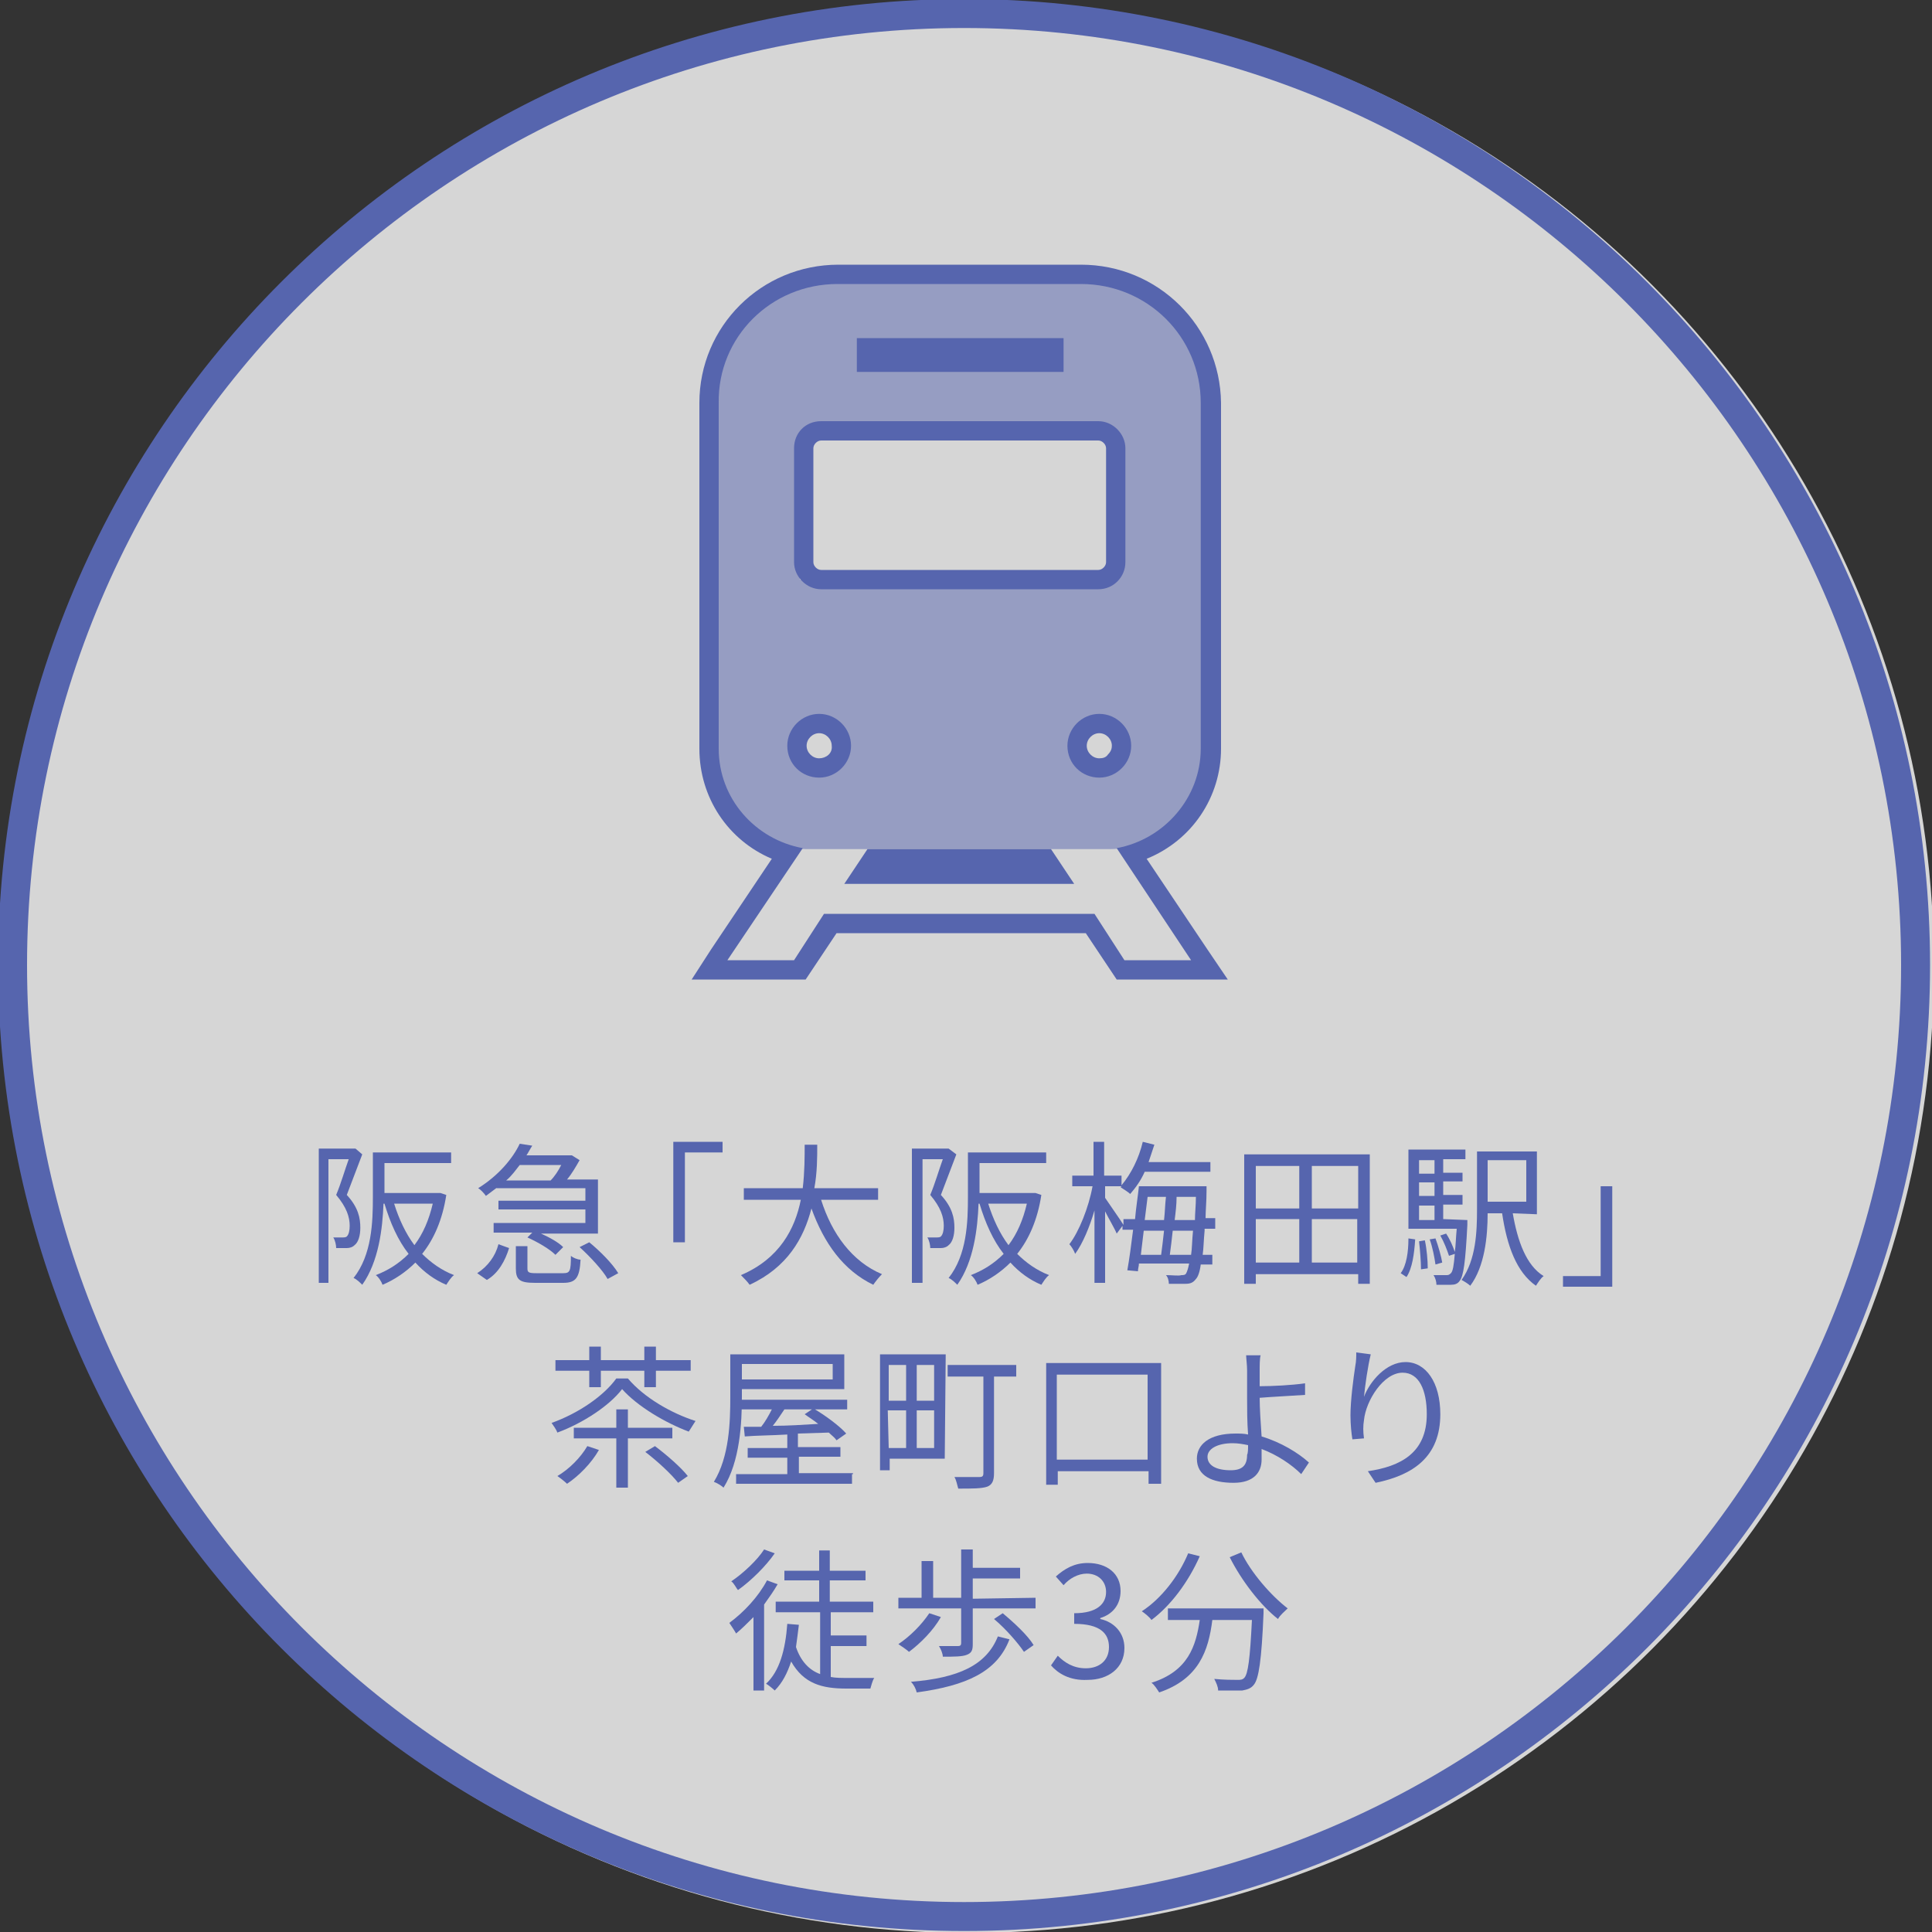
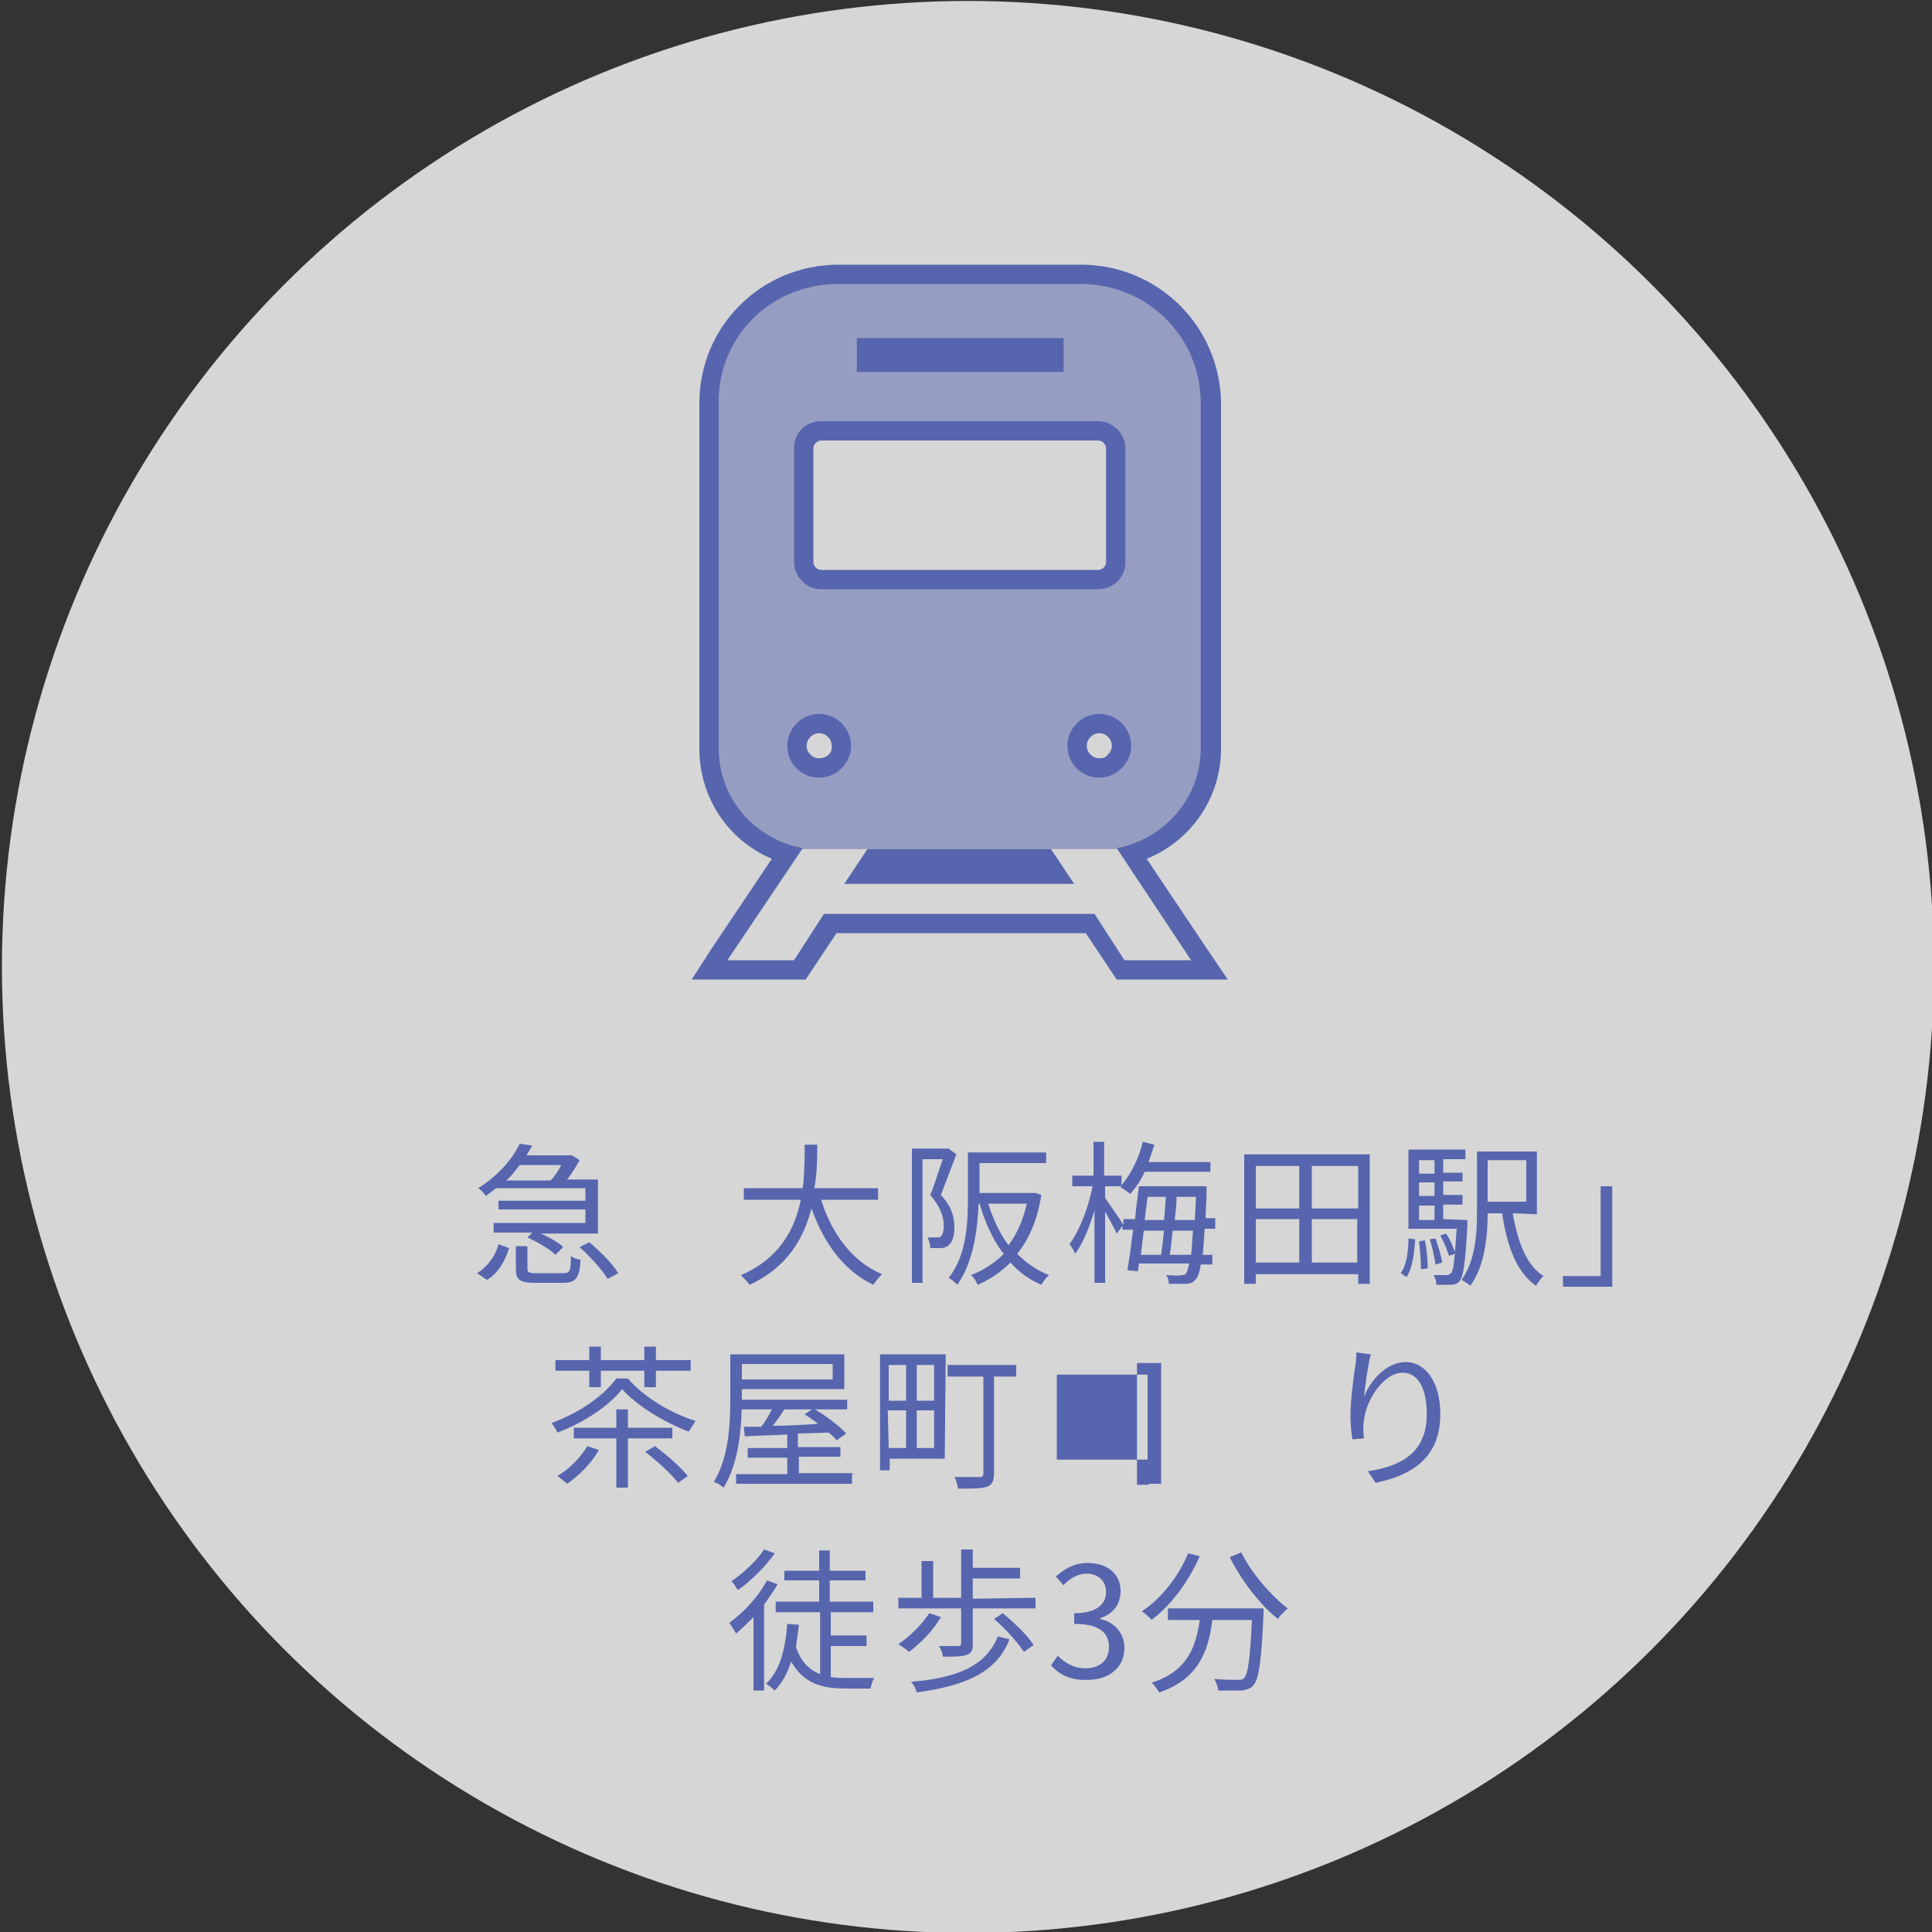
<svg xmlns="http://www.w3.org/2000/svg" version="1.1" id="レイヤー_2" x="0px" y="0px" width="200px" height="200px" viewBox="0 0 200 200" style="enable-background:new 0 0 200 200;" xml:space="preserve">
  <rect x="0" y="0" width="200" height="200" fill="#333333" stroke="none" />
  <style type="text/css">
	.st0{opacity:0.8;fill:#FFFFFF;}
	.st1{display:none;fill:#FFFFFF;}
	.st2{fill:#5665AE;}
	.st3{opacity:0.5;fill:#5665AE;enable-background:new    ;}
</style>
  <g>
    <circle class="st0" cx="100.2" cy="100.1" r="100" />
    <circle class="st1" cx="100.2" cy="100.1" r="100" />
  </g>
-   <path class="st2" d="M99.8,2.9c53.5,0,97,43.5,97,97s-43.5,97-97,97s-97-43.5-97-97S46.3,2.9,99.8,2.9 M99.8-0.1  c-55.2,0-100,44.8-100,100s44.8,100,100,100s100-44.8,100-100S155-0.1,99.8-0.1L99.8-0.1z" />
  <path class="st3" d="M115,28.6H83.5c-5.5,0-10,6-10,11.5v36.8c0,5.5,4.5,11,10,11h31.4c5.5,0,10-5.5,10-11V40.1  C125,34.6,120.5,28.6,115,28.6z M82.8,45.1h32.4V60H82.8V45.1z M84.8,79.3c-1.1,0-2.1-0.9-2.1-2.1s0.9-2.1,2.1-2.1s2.1,0.9,2.1,2.1  S85.9,79.3,84.8,79.3z M113.8,79.3c-1.1,0-2.1-0.9-2.1-2.1s0.9-2.1,2.1-2.1s2.1,0.9,2.1,2.1S114.9,79.3,113.8,79.3z" />
  <g>
    <path class="st2" d="M111.9,29.4c6.9,0,12.4,5.5,12.4,12.3v35.8c0,5.1-3.8,9.4-8.7,10.3l7.7,11.6h-6.9l-3.1-4.8h-28l-3.1,4.8h-6.9   l7.8-11.6c-4.9-0.9-8.7-5.1-8.7-10.3V41.7c-0.1-6.8,5.4-12.3,12.3-12.3H111.9 M88.7,38.5h21.4V35H88.7V38.5 M82.2,46.4L82.2,46.4   v11.8c0,1.5,1.3,2.8,2.8,2.8h28.7c1.6,0,2.8-1.3,2.8-2.8V46.4c0-1.5-1.3-2.8-2.8-2.8H85C83.4,43.6,82.2,44.8,82.2,46.4 M113.8,80.5   c1.8,0,3.3-1.5,3.3-3.3s-1.5-3.3-3.3-3.3s-3.3,1.5-3.3,3.3C110.5,79.1,112,80.5,113.8,80.5 M84.8,80.5c1.8,0,3.3-1.5,3.3-3.3   s-1.5-3.3-3.3-3.3s-3.3,1.5-3.3,3.3C81.5,79.1,83,80.5,84.8,80.5 M87.4,91.5h23.8l-2.4-3.6h-19L87.4,91.5 M111.9,27.4H86.8   c-8,0-14.4,6.4-14.4,14.3v35.8c0,5.1,3,9.5,7.5,11.4l-6.3,9.4l-2,3.1h3.8h6.9h1.1l0.6-0.9l2.6-3.9h25.8l2.6,3.9l0.6,0.9h1.1h6.7   h3.7l-2.1-3.1l-6.3-9.4c4.7-1.9,7.7-6.4,7.7-11.4V41.7C126.3,33.8,119.9,27.4,111.9,27.4L111.9,27.4z M84.2,46.4   c0-0.4,0.4-0.8,0.8-0.8h28.7c0.4,0,0.8,0.4,0.8,0.8v11.8c0,0.4-0.4,0.8-0.8,0.8H85c-0.4,0-0.8-0.4-0.8-0.8L84.2,46.4L84.2,46.4   L84.2,46.4z M113.8,78.5c-0.7,0-1.3-0.6-1.3-1.3c0-0.7,0.6-1.3,1.3-1.3s1.3,0.6,1.3,1.3c0,0.3-0.1,0.6-0.4,0.9   C114.5,78.4,114.2,78.5,113.8,78.5L113.8,78.5z M84.8,78.5c-0.7,0-1.3-0.6-1.3-1.3c0-0.7,0.6-1.3,1.3-1.3s1.3,0.6,1.3,1.3   C86.2,78,85.5,78.5,84.8,78.5L84.8,78.5z" />
  </g>
  <path class="st2" d="M65,142.7c1.7,2,4.5,3.6,7,4.4c-0.2,0.3-0.5,0.8-0.7,1.1c-2.4-0.9-5.3-2.6-6.9-4.4c-1.3,1.7-4,3.5-6.7,4.5  c-0.1-0.3-0.4-0.7-0.6-1c2.8-1,5.4-2.8,6.7-4.6H65z M61,141.9h-3.5v-1.1H61v-1.4h1.2v1.4h4.5v-1.4h1.2v1.4h3.6v1.1h-3.6v1.7h-1.2  v-1.7h-4.5v1.7H61V141.9z M62,150.1c-0.8,1.4-2.1,2.7-3.3,3.5c-0.2-0.2-0.7-0.6-1-0.8c1.2-0.7,2.4-1.9,3.1-3.1L62,150.1z M65,148.9  v5.1h-1.2v-5.1h-4.4v-1.1h4.4v-1.9H65v1.9h4.6v1.1H65z M67.8,149.7c1.2,0.9,2.7,2.2,3.4,3.1l-1,0.7c-0.7-0.9-2.1-2.2-3.4-3.2  L67.8,149.7z" />
  <path class="st2" d="M76.8,144.6c0,2.7-0.2,6.7-1.9,9.4c-0.2-0.2-0.7-0.5-1-0.6c1.6-2.6,1.7-6.2,1.7-8.8v-4.4h11.8v3.6H76.8V144.6z   M88.2,152.6v1h-12v-1h5.3v-1.7h-4.1v-1h4.1v-1.4c-1.7,0.1-3.2,0.1-4.4,0.2l-0.1-1h1.8c0.4-0.5,0.8-1.2,1.1-1.8h-3.2v-1h11v1h-6.5  c-0.4,0.6-0.8,1.2-1.2,1.7c1.5,0,3.1-0.1,4.7-0.2c-0.5-0.4-1-0.7-1.4-1l0.9-0.6c1.2,0.7,2.7,1.8,3.4,2.6l-1,0.7  c-0.2-0.3-0.5-0.5-0.8-0.8l-3.2,0.1v1.4H87v1h-4.3v1.7h5.6V152.6z M76.8,141.2v1.6h9.4v-1.6H76.8z" />
  <path class="st2" d="M97.8,151h-5.7v1.2h-1v-12h6.8L97.8,151L97.8,151z M92,141.3v3.7h1.8v-3.7H92z M92,149.9h1.8V146h-1.9L92,149.9  L92,149.9z M96.7,141.3h-1.8v3.7h1.8V141.3z M96.7,149.9V146h-1.8v3.9H96.7z M105.2,142.5h-2.3v10c0,0.8-0.2,1.2-0.7,1.4  c-0.6,0.2-1.5,0.2-3,0.2c-0.1-0.3-0.2-0.9-0.4-1.2c1.1,0,2.3,0,2.6,0c0.3,0,0.4-0.1,0.4-0.4v-10h-3.7v-1.2h7.1V142.5z" />
-   <path class="st2" d="M120.2,141.1v12.5h-1.3v-1.3h-9.4v1.4h-1.2v-12.6L120.2,141.1L120.2,141.1z M118.8,151.1v-8.8h-9.4v8.8H118.8z" />
-   <path class="st2" d="M130.4,144.7c0,1,0.1,2.6,0.2,4c2,0.6,3.8,1.7,4.9,2.7l-0.8,1.2c-1-1-2.5-2-4.1-2.6c0,0.4,0,0.8,0,1.1  c0,1.3-0.8,2.4-2.9,2.4c-2.2,0-3.8-0.7-3.8-2.5c0-1.4,1.2-2.6,4-2.6c0.4,0,0.9,0,1.3,0.1c-0.1-1.3-0.1-2.7-0.1-3.7  c0-0.9,0-2.2,0-2.9c0-0.6-0.1-1.3-0.1-1.6h1.5c-0.1,0.3-0.1,1.1-0.1,1.6c0,0.4,0,1,0,1.6c1.3,0,3.3-0.1,4.7-0.3v1.2  C133.6,144.5,131.6,144.6,130.4,144.7L130.4,144.7L130.4,144.7z M129.2,149.6c-0.5-0.1-1-0.2-1.6-0.2c-1.6,0-2.6,0.6-2.6,1.4  c0,0.9,0.9,1.4,2.4,1.4c1.2,0,1.7-0.5,1.7-1.6C129.2,150.4,129.2,150,129.2,149.6z" />
+   <path class="st2" d="M120.2,141.1v12.5h-1.3v-1.3v1.4h-1.2v-12.6L120.2,141.1L120.2,141.1z M118.8,151.1v-8.8h-9.4v8.8H118.8z" />
  <path class="st2" d="M141.9,140.2c-0.3,1.2-0.6,3.3-0.7,4.4c0.6-1.6,2.3-3.6,4.3-3.6c2.1,0,3.6,2.1,3.6,5.4c0,4.4-2.8,6.3-6.7,7.1  l-0.8-1.2c3.4-0.5,6.1-1.9,6.1-5.9c0-2.5-0.8-4.3-2.5-4.3c-2,0-3.8,2.9-4,4.9c-0.1,0.6-0.1,1.2,0,1.9L140,149  c-0.1-0.6-0.2-1.5-0.2-2.5c0-1.5,0.3-3.8,0.5-5.1c0.1-0.5,0.1-1,0.1-1.4L141.9,140.2z" />
  <path class="st2" d="M80.5,164c-0.4,0.7-0.9,1.4-1.4,2.1v8.9H78v-7.6c-0.6,0.6-1.2,1.2-1.8,1.7c-0.1-0.2-0.5-0.8-0.7-1.1  c1.5-1.1,3-2.7,3.9-4.4L80.5,164z M80.2,160.8c-0.9,1.3-2.4,2.8-3.8,3.8c-0.2-0.2-0.4-0.7-0.7-0.9c1.2-0.8,2.7-2.2,3.4-3.3  L80.2,160.8z M86,173.6c0.5,0.1,1.1,0.1,1.7,0.1c0.4,0,2.3,0,2.8,0c-0.2,0.3-0.3,0.8-0.4,1.1h-2.5c-2.5,0-4.4-0.5-5.7-2.8  c-0.4,1.2-0.9,2.2-1.7,3c-0.2-0.2-0.7-0.6-0.9-0.7c1.4-1.3,2-3.5,2.2-6.2l1.2,0.1c-0.1,0.8-0.2,1.6-0.3,2.3c0.5,1.5,1.4,2.4,2.5,2.8  v-6.4h-4.6v-1.1h4.5v-2.2h-3.6v-1h3.6v-2.1h1.1v2.1h3.7v1h-3.7v2.2h4.5v1.1H86v2.4h3.7v1.1H86V173.6z" />
  <path class="st2" d="M107.2,165.4v1.1h-6.5v3.7c0,0.6-0.1,0.9-0.6,1.1c-0.5,0.2-1.3,0.2-2.5,0.2c0-0.3-0.2-0.8-0.4-1.1  c0.9,0,1.8,0,2,0s0.3-0.1,0.3-0.3v-3.6H93v-1.1h2.4v-3.8h1.2v3.8h2.9v-5h1.2v1.9h4.9v1.1h-4.9v2.1L107.2,165.4L107.2,165.4z   M97.4,167.4c-0.8,1.4-2.1,2.7-3.3,3.6c-0.2-0.2-0.8-0.6-1.1-0.8c1.2-0.8,2.4-2,3.2-3.2L97.4,167.4z M104.5,169.7  c-1.3,3.4-4.5,4.8-9.6,5.5c-0.1-0.4-0.3-0.8-0.6-1.1c4.9-0.4,7.8-1.7,9-4.7L104.5,169.7z M103.8,167c1.2,1,2.6,2.3,3.2,3.3l-1,0.7  c-0.6-0.9-1.9-2.4-3.1-3.4L103.8,167z" />
  <path class="st2" d="M108.8,172.4l0.7-1c0.7,0.7,1.6,1.3,2.9,1.3c1.4,0,2.4-0.8,2.4-2.2s-0.9-2.4-3.6-2.4V167c2.4,0,3.3-1,3.3-2.2  c0-1.1-0.8-1.9-2-1.9c-0.9,0-1.8,0.5-2.4,1.2l-0.8-0.9c0.9-0.8,1.9-1.4,3.3-1.4c2,0,3.4,1.1,3.4,2.9c0,1.4-0.8,2.4-2.1,2.8v0.1  c1.4,0.3,2.5,1.4,2.5,3c0,2.1-1.7,3.3-3.8,3.3C110.7,174,109.5,173.2,108.8,172.4z" />
  <path class="st2" d="M124.2,161.1c-1.2,2.7-3,5.1-5,6.6c-0.2-0.3-0.7-0.7-1-0.9c2-1.3,3.8-3.6,4.8-6L124.2,161.1z M130.8,166.4  c0,0,0,0.4,0,0.6c-0.2,4.9-0.5,6.8-1,7.4c-0.3,0.4-0.7,0.5-1.2,0.6c-0.5,0-1.5,0-2.5,0c0-0.4-0.2-0.8-0.4-1.2c1,0.1,2,0.1,2.4,0.1  c0.3,0,0.5,0,0.7-0.2c0.4-0.4,0.6-2,0.8-6h-4.1c-0.4,3.2-1.4,6.1-5.5,7.5c-0.2-0.3-0.5-0.8-0.8-1c3.8-1.2,4.6-3.8,5-6.5h-3.3v-1.2  h9.9V166.4z M128.5,160.7c1,2.1,3.1,4.5,4.8,5.8c-0.3,0.3-0.8,0.7-1,1.1c-1.8-1.4-3.8-4-5-6.4L128.5,160.7z" />
  <g>
-     <path class="st2" d="M37.5,119.5c-0.5,1.3-1.1,2.9-1.6,4.2c1.2,1.3,1.4,2.4,1.4,3.4c0,0.8-0.2,1.5-0.6,1.8   c-0.2,0.2-0.5,0.3-0.8,0.3s-0.7,0-1.1,0c0-0.3-0.1-0.8-0.3-1.1c0.4,0,0.7,0,0.9,0s0.4,0,0.5-0.1c0.2-0.2,0.3-0.6,0.3-1.1   c0-0.9-0.3-1.9-1.4-3.2c0.5-1.2,0.9-2.6,1.3-3.7h-2.1v12.8H33v-13.9h3.6h0.2L37.5,119.5z M46.2,123.7c-0.4,2.6-1.3,4.6-2.5,6.1   c0.9,0.9,2,1.7,3.3,2.2c-0.3,0.2-0.6,0.7-0.8,1c-1.2-0.5-2.3-1.3-3.2-2.3c-1,1-2.2,1.8-3.4,2.3c-0.1-0.3-0.4-0.8-0.7-1   c1.3-0.5,2.4-1.2,3.4-2.2c-1.1-1.4-1.9-3.2-2.5-5.2h-0.1c-0.1,2.6-0.5,6-2.2,8.4c-0.2-0.2-0.6-0.6-0.9-0.7c1.9-2.4,2-5.8,2-8.4   v-4.6h8.1v1.1h-6.9v3.1h5.6h0.2L46.2,123.7z M40.8,124.6c0.5,1.6,1.2,3.1,2.1,4.3c0.9-1.2,1.5-2.6,1.9-4.3H40.8z" />
    <path class="st2" d="M51.5,122.9c-0.4,0.3-0.8,0.6-1.2,0.9c-0.2-0.3-0.6-0.7-0.8-0.8c2.1-1.3,3.6-3.1,4.3-4.6l1.3,0.2   c-0.2,0.3-0.4,0.7-0.6,1H59h0.2l0.8,0.5c-0.4,0.7-0.8,1.4-1.3,2h3.2v5.6h-5.9c0.9,0.4,1.8,0.9,2.3,1.4l-0.8,0.8   c-0.6-0.6-1.8-1.3-2.9-1.8l0.5-0.5h-4v-1h9.5v-1.4h-9v-0.9h9V123h-9.2v-0.1H51.5z M49.4,131.8c1.1-0.7,1.9-1.8,2.2-3l1.1,0.4   c-0.4,1.3-1.1,2.6-2.3,3.3L49.4,131.8z M53.8,120.6c-0.4,0.5-0.8,1.1-1.4,1.6H57c0.4-0.4,0.8-1,1.1-1.6H53.8z M58.3,131.8   c0.7,0,0.8-0.2,0.8-1.8c0.2,0.2,0.7,0.4,1,0.4c-0.1,1.9-0.5,2.4-1.8,2.4h-2.9c-1.6,0-2-0.3-2-1.5V129h1.2v2.3   c0,0.4,0.1,0.5,0.9,0.5H58.3L58.3,131.8z M61,128.6c1.1,0.9,2.4,2.2,3,3.2l-1.1,0.6c-0.5-0.9-1.8-2.3-2.9-3.3L61,128.6z" />
    <g>
-       <path class="st2" d="M74.8,118.2v1.1h-3.9v9.3h-1.2v-10.4C69.7,118.2,74.8,118.2,74.8,118.2z" />
      <path class="st2" d="M85,124.2c1.1,3.5,3.2,6.4,6.3,7.7c-0.3,0.3-0.7,0.8-0.9,1.1c-3.1-1.5-5.1-4.3-6.4-7.9    c-0.8,3.1-2.5,6.1-6.4,7.9c-0.2-0.3-0.6-0.7-0.9-1c4-1.7,5.6-4.8,6.2-7.8H77V123h6.1c0.2-1.7,0.2-3.3,0.2-4.5h1.3    c0,1.3,0,2.9-0.3,4.5h6.6v1.2H85z" />
      <path class="st2" d="M99,119.5c-0.5,1.3-1.1,2.9-1.6,4.2c1.2,1.3,1.4,2.4,1.4,3.4c0,0.8-0.2,1.5-0.6,1.8c-0.2,0.2-0.5,0.3-0.8,0.3    s-0.7,0-1.1,0c0-0.3-0.1-0.8-0.3-1.1c0.4,0,0.7,0,0.9,0c0.2,0,0.4,0,0.5-0.1c0.2-0.2,0.3-0.6,0.3-1.1c0-0.9-0.3-1.9-1.4-3.2    c0.5-1.2,0.9-2.6,1.3-3.7h-2.1v12.8h-1.1v-13.9h3.6h0.2L99,119.5z M107.8,123.7c-0.4,2.6-1.3,4.6-2.5,6.1c0.9,0.9,2,1.7,3.3,2.2    c-0.3,0.2-0.6,0.7-0.8,1c-1.2-0.5-2.3-1.3-3.2-2.3c-1,1-2.2,1.8-3.4,2.3c-0.1-0.3-0.4-0.8-0.7-1c1.3-0.5,2.4-1.2,3.4-2.2    c-1.1-1.4-1.9-3.2-2.5-5.2h-0.1c-0.1,2.6-0.5,6-2.2,8.4c-0.2-0.2-0.6-0.6-0.9-0.7c1.9-2.4,2-5.8,2-8.4v-4.6h8.1v1.1h-6.9v3.1h5.6    h0.2L107.8,123.7z M102.3,124.6c0.5,1.6,1.2,3.1,2.1,4.3c0.9-1.2,1.5-2.6,1.9-4.3H102.3z" />
      <path class="st2" d="M124.7,127.4c-0.1,1-0.1,1.8-0.2,2.5h1v1h-1.2c-0.1,0.8-0.3,1.3-0.5,1.5c-0.3,0.4-0.6,0.5-1.1,0.5    c-0.4,0-1.1,0-1.7,0c0-0.3-0.1-0.7-0.3-0.9c0.7,0,1.3,0.1,1.6,0c0.2,0,0.4,0,0.5-0.2c0.1-0.2,0.2-0.5,0.3-1h-5.2    c0,0.3-0.1,0.5-0.1,0.8l-1.1-0.1c0.2-1.1,0.4-2.6,0.6-4.2h-1.1v-0.4l-0.6,0.8c-0.2-0.5-0.8-1.5-1.2-2.3v7.4h-1.1v-7.5    c-0.5,1.7-1.2,3.4-2,4.5c-0.1-0.3-0.4-0.8-0.6-1c1-1.3,2-3.8,2.4-6H111v-1.1h2.2v-3.5h1.1v3.5h1.8v1c1-1.2,1.8-2.8,2.2-4.5    l1.2,0.3c-0.2,0.6-0.4,1.2-0.6,1.8h6.4v1h-6.8c-0.4,0.9-0.9,1.6-1.5,2.3c-0.2-0.2-0.7-0.5-1-0.7l0.1-0.1h-1.7v1.2    c0.4,0.6,1.6,2.3,1.9,2.8v-0.6h1.2c0.1-1.2,0.3-2.4,0.4-3.4h7v0.5c0,1.1-0.1,2-0.1,2.8h1v1.1h-1.1V127.4z M118.4,127.4    c-0.1,0.9-0.2,1.7-0.3,2.5h2.1c0.1-0.7,0.2-1.6,0.3-2.5H118.4z M118.8,123.9c-0.1,0.8-0.2,1.6-0.3,2.4h2c0.1-0.8,0.1-1.6,0.2-2.4    H118.8z M123.3,129.9c0.1-0.6,0.1-1.5,0.2-2.5h-2.1c-0.1,0.9-0.2,1.8-0.3,2.5H123.3z M123.7,126.3c0-0.7,0.1-1.5,0.1-2.4h-2    c0,0.8-0.1,1.6-0.2,2.4H123.7z" />
      <path class="st2" d="M141.8,119.5v13.4h-1.2v-1H130v1h-1.2v-13.4H141.8z M130,120.7v4.4h4.5v-4.4H130z M130,130.7h4.5v-4.5H130    V130.7z M140.5,120.7h-4.7v4.4h4.8v-4.4H140.5z M140.5,130.7v-4.5h-4.7v4.5H140.5z" />
      <path class="st2" d="M145,131.8c0.6-0.8,0.8-2.2,0.8-3.6l0.7,0.1c-0.1,1.5-0.3,3-0.9,3.9L145,131.8z M151.9,126.3c0,0,0,0.3,0,0.5    c-0.2,3.9-0.4,5.3-0.8,5.8c-0.2,0.3-0.5,0.4-0.9,0.4c-0.3,0-0.9,0-1.5,0c0-0.3-0.1-0.7-0.3-1c0.6,0,1.1,0,1.3,0    c0.2,0,0.3,0,0.5-0.2c0.2-0.2,0.3-0.8,0.4-2L150,130c-0.2-0.6-0.5-1.4-0.9-2.1l0.6-0.2c0.4,0.6,0.7,1.3,0.9,1.9    c0.1-0.6,0.1-1.4,0.2-2.4h-5V119h5.9v1h-2.3v1.4h2v0.9h-2v1.4h2v1h-2v1.5L151.9,126.3L151.9,126.3z M146.9,120.1v1.4h1.6v-1.4    H146.9z M148.5,122.4h-1.6v1.4h1.6V122.4z M146.9,126.3h1.6v-1.5h-1.6V126.3z M147.5,128.4c0.2,0.9,0.3,2.1,0.3,2.9l-0.7,0.1    c0-0.8-0.1-2-0.2-2.9L147.5,128.4z M148.6,130.9c-0.1-0.7-0.3-1.8-0.6-2.6l0.6-0.1c0.3,0.8,0.6,1.9,0.7,2.5L148.6,130.9z     M156.6,125.6c0.5,2.9,1.4,5.4,3.2,6.5c-0.3,0.2-0.6,0.7-0.8,1c-2-1.4-3-4.1-3.5-7.5H154c0,2.4-0.3,5.5-1.8,7.5    c-0.2-0.2-0.7-0.5-0.9-0.6c1.5-2.1,1.6-5,1.6-7.3v-6h6.2v6.5L156.6,125.6L156.6,125.6z M154,120.1v4.3h4v-4.3H154z" />
      <path class="st2" d="M161.8,133.2v-1.1h3.9v-9.3h1.2v10.4L161.8,133.2L161.8,133.2z" />
    </g>
  </g>
</svg>